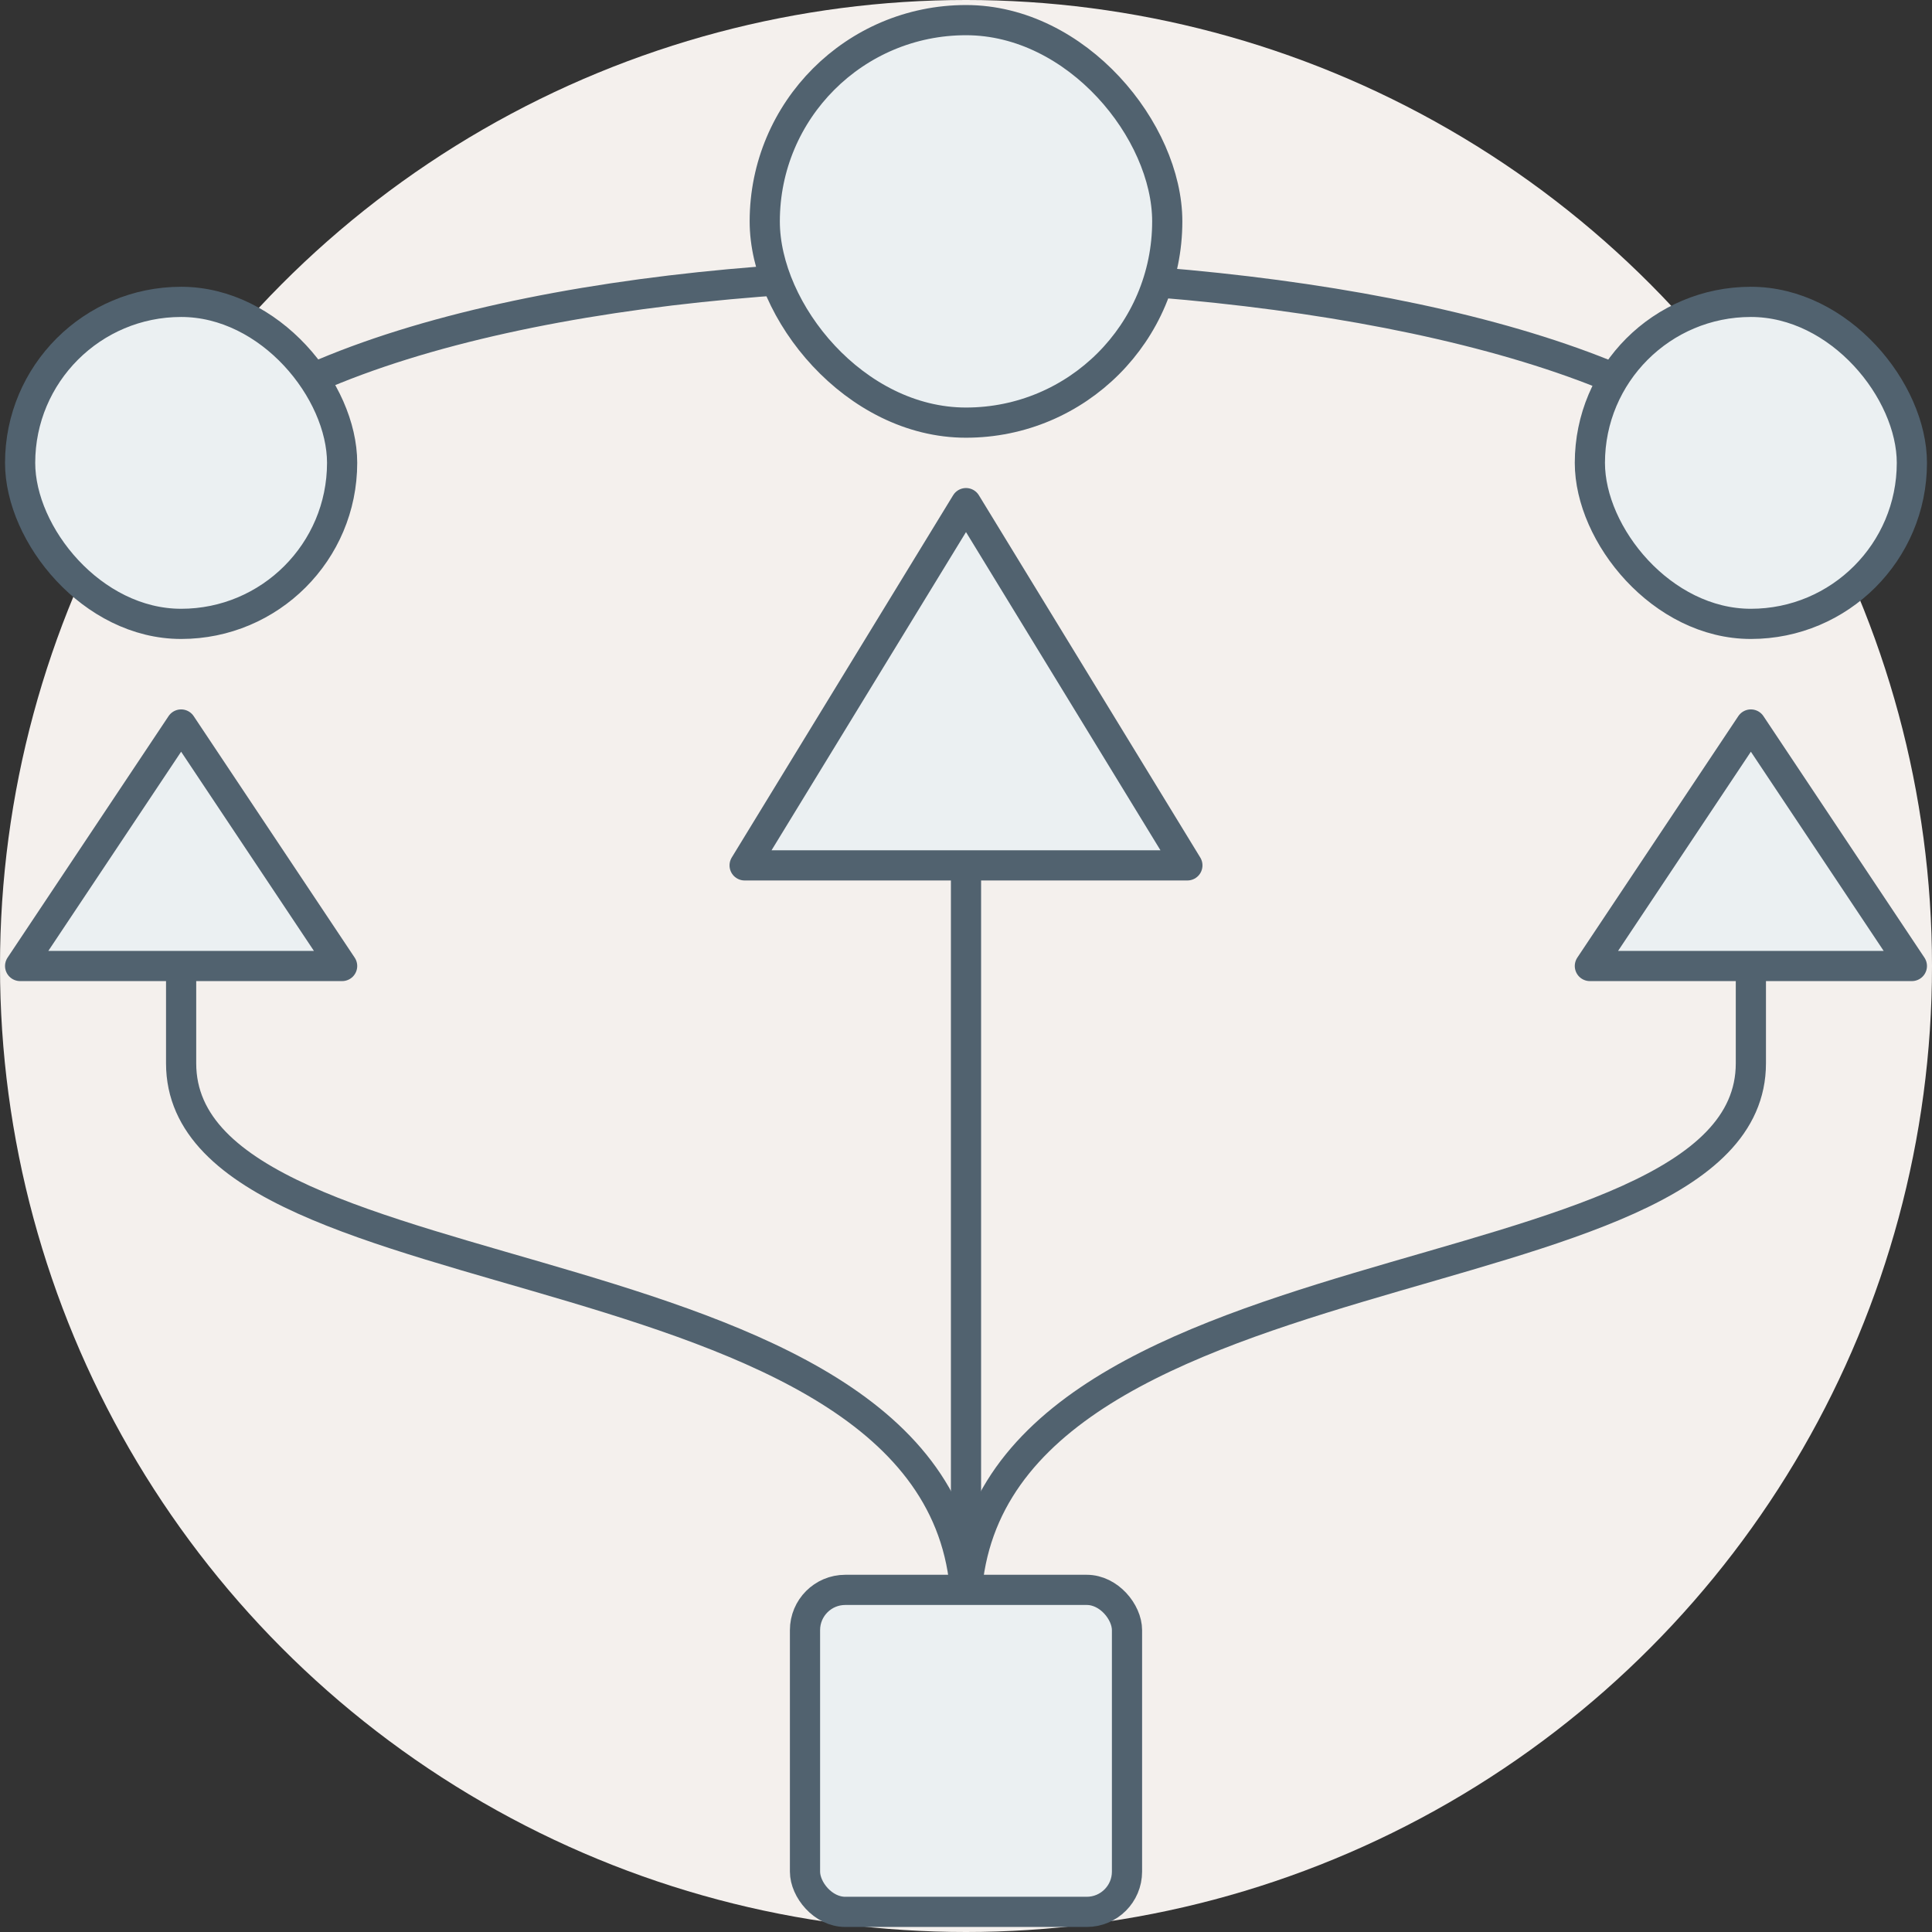
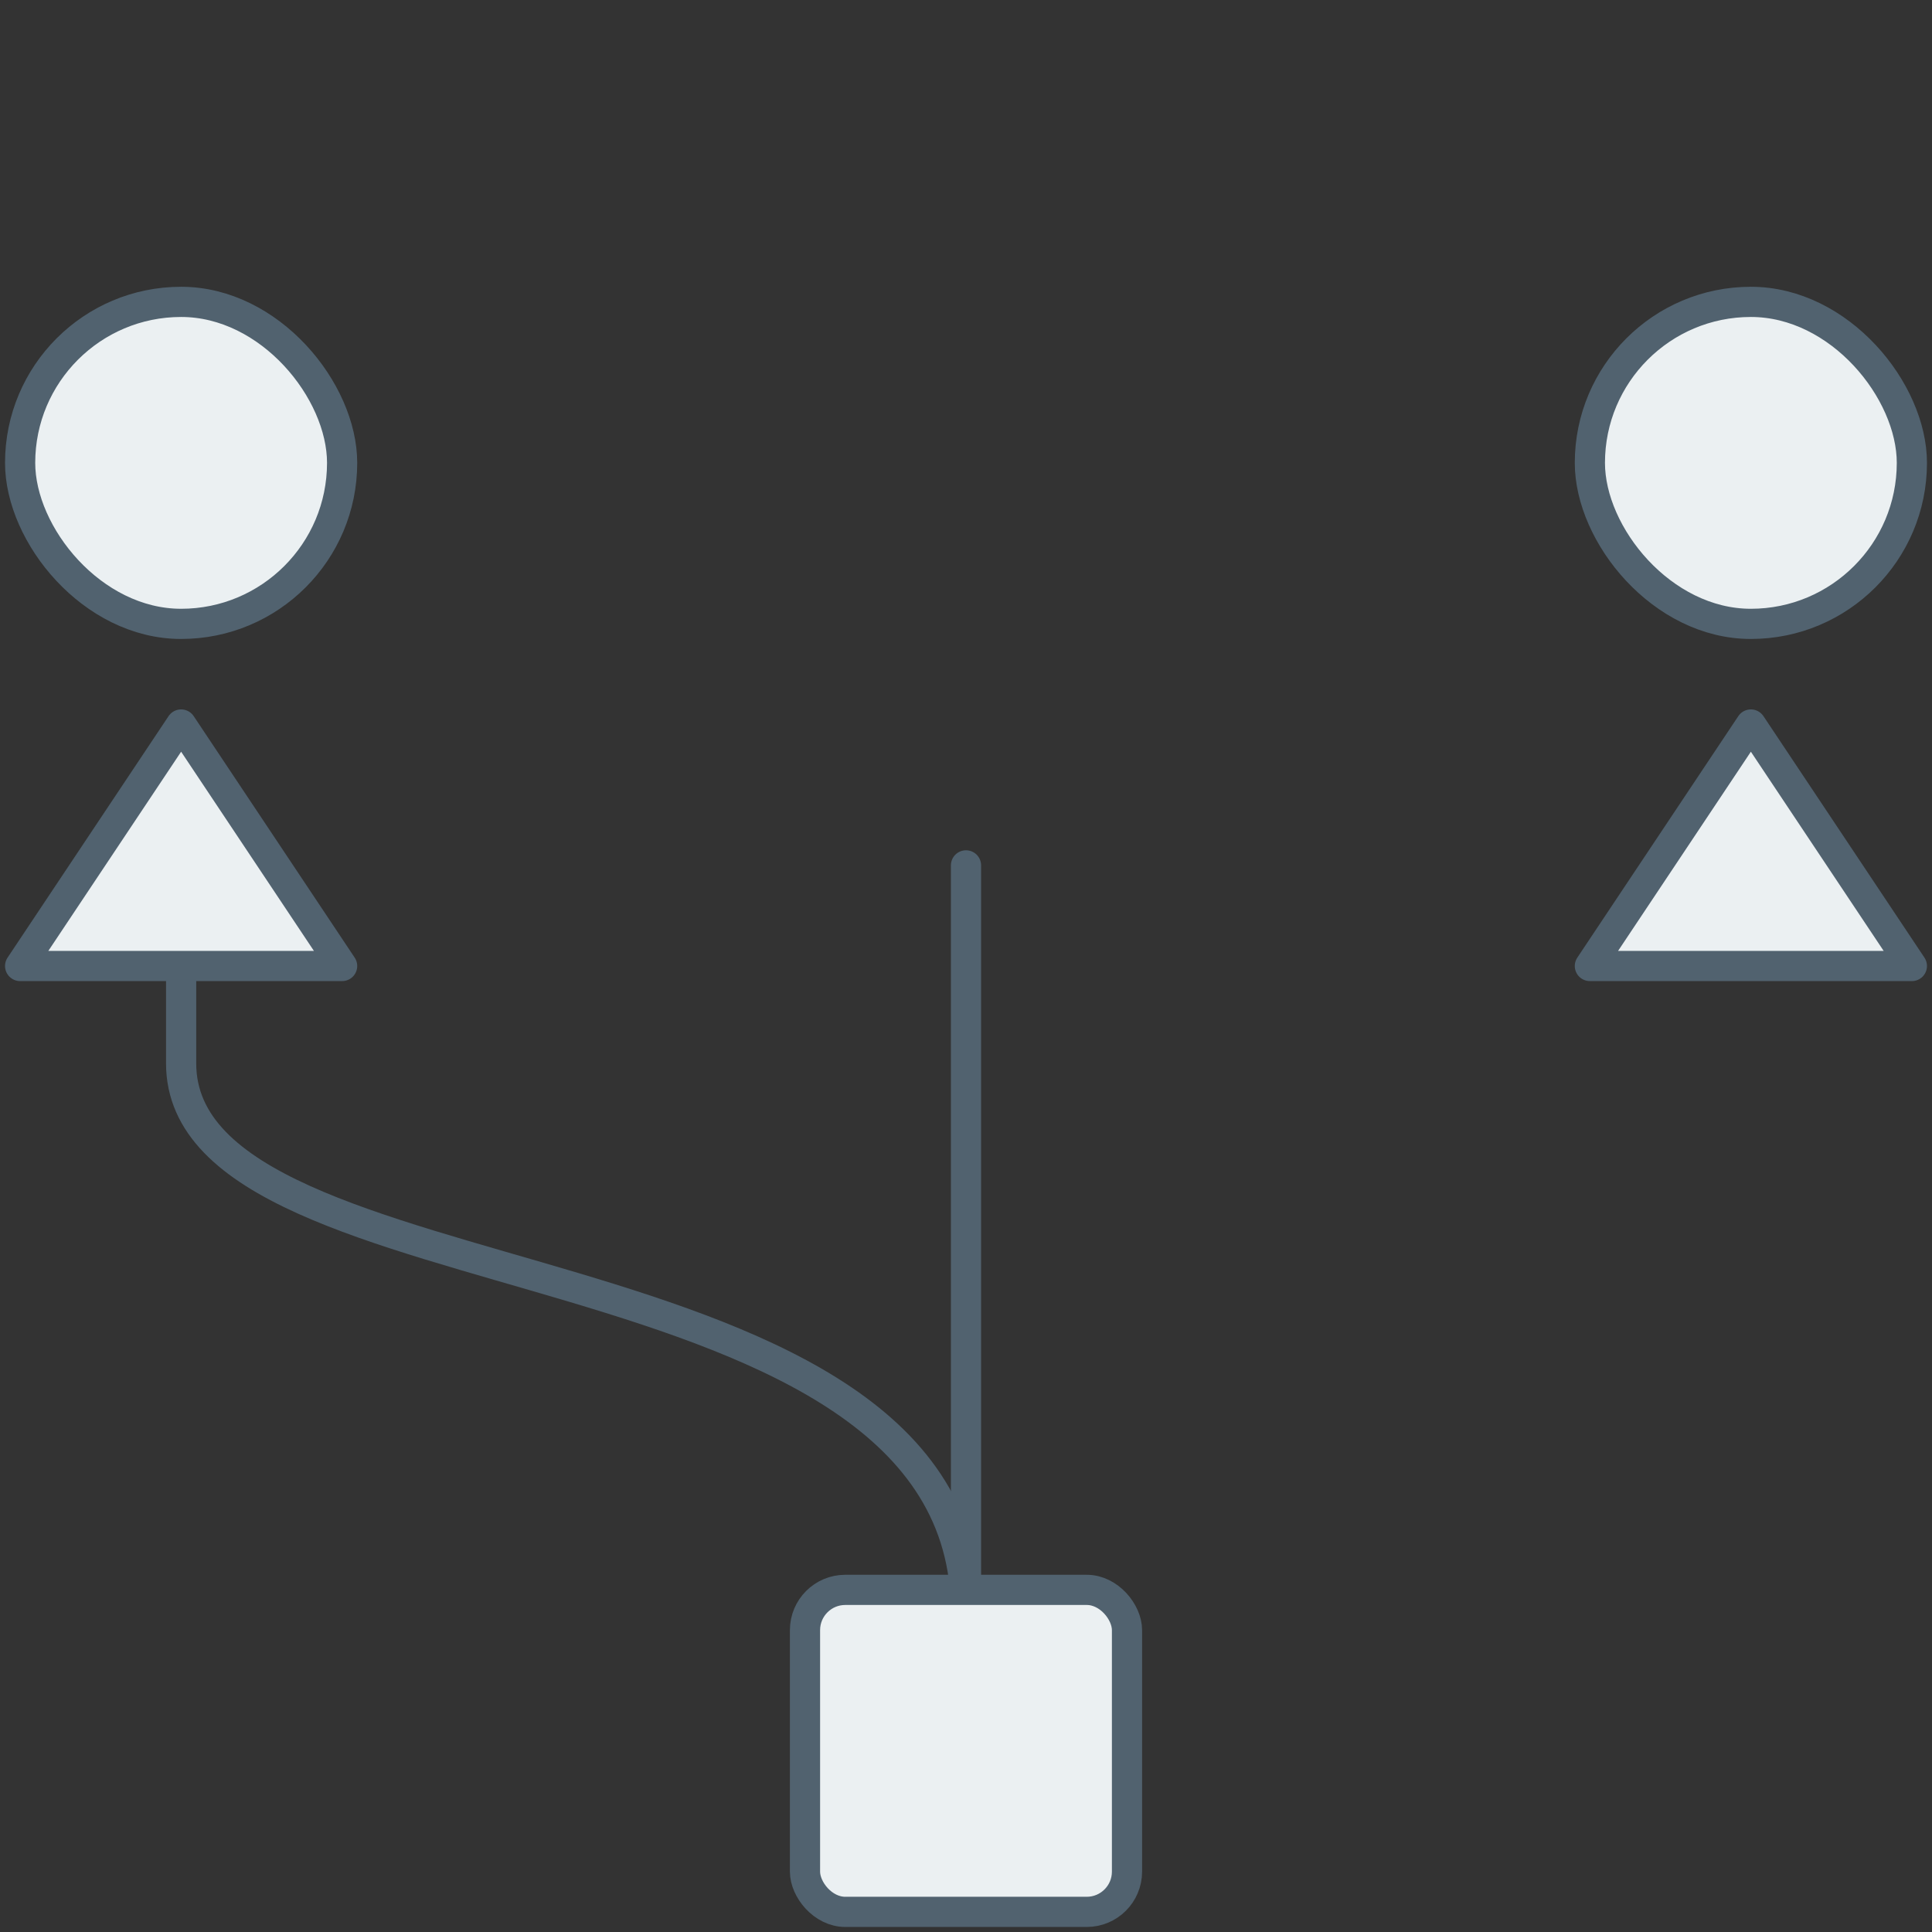
<svg xmlns="http://www.w3.org/2000/svg" id="options-icon" viewBox="0 0 192 192">
  <rect x="0" y="0" width="192" height="192" fill="#333333" stroke="none" />
  <defs>
    <style>.cls-1{fill:none;}.cls-1,.cls-2{stroke:#51626f;stroke-linecap:round;stroke-linejoin:round;stroke-width:3px;}.cls-3{fill:#f4f0ed;}.cls-2{fill:#ebf0f2;}</style>
  </defs>
-   <circle class="cls-3" cx="96" cy="96" r="96" />
-   <path class="cls-1" d="m18,46c26.04-26.04,132.07-23.93,156,0" />
-   <rect class="cls-2" x="76" y="2" width="40" height="40" rx="20" ry="20" />
  <rect class="cls-2" x="2" y="30" width="32" height="32" rx="16" ry="16" />
  <rect class="cls-2" x="158" y="30" width="32" height="32" rx="16" ry="16" />
  <line class="cls-1" x1="96" y1="182" x2="96" y2="86" />
-   <path class="cls-1" d="m96,160.16c0-37.84,78-29.93,78-54.49v-20" />
  <path class="cls-1" d="m96,160.16c0-37.84-78-29.93-78-54.49v-20" />
-   <polygon class="cls-2" points="118 86 74 86 96 50 118 86" />
  <polygon class="cls-2" points="190 96 158 96 174 72 190 96" />
  <polygon class="cls-2" points="34 96 2 96 18 72 34 96" />
  <rect class="cls-2" x="80" y="158" width="32" height="32" rx="4" ry="4" />
</svg>